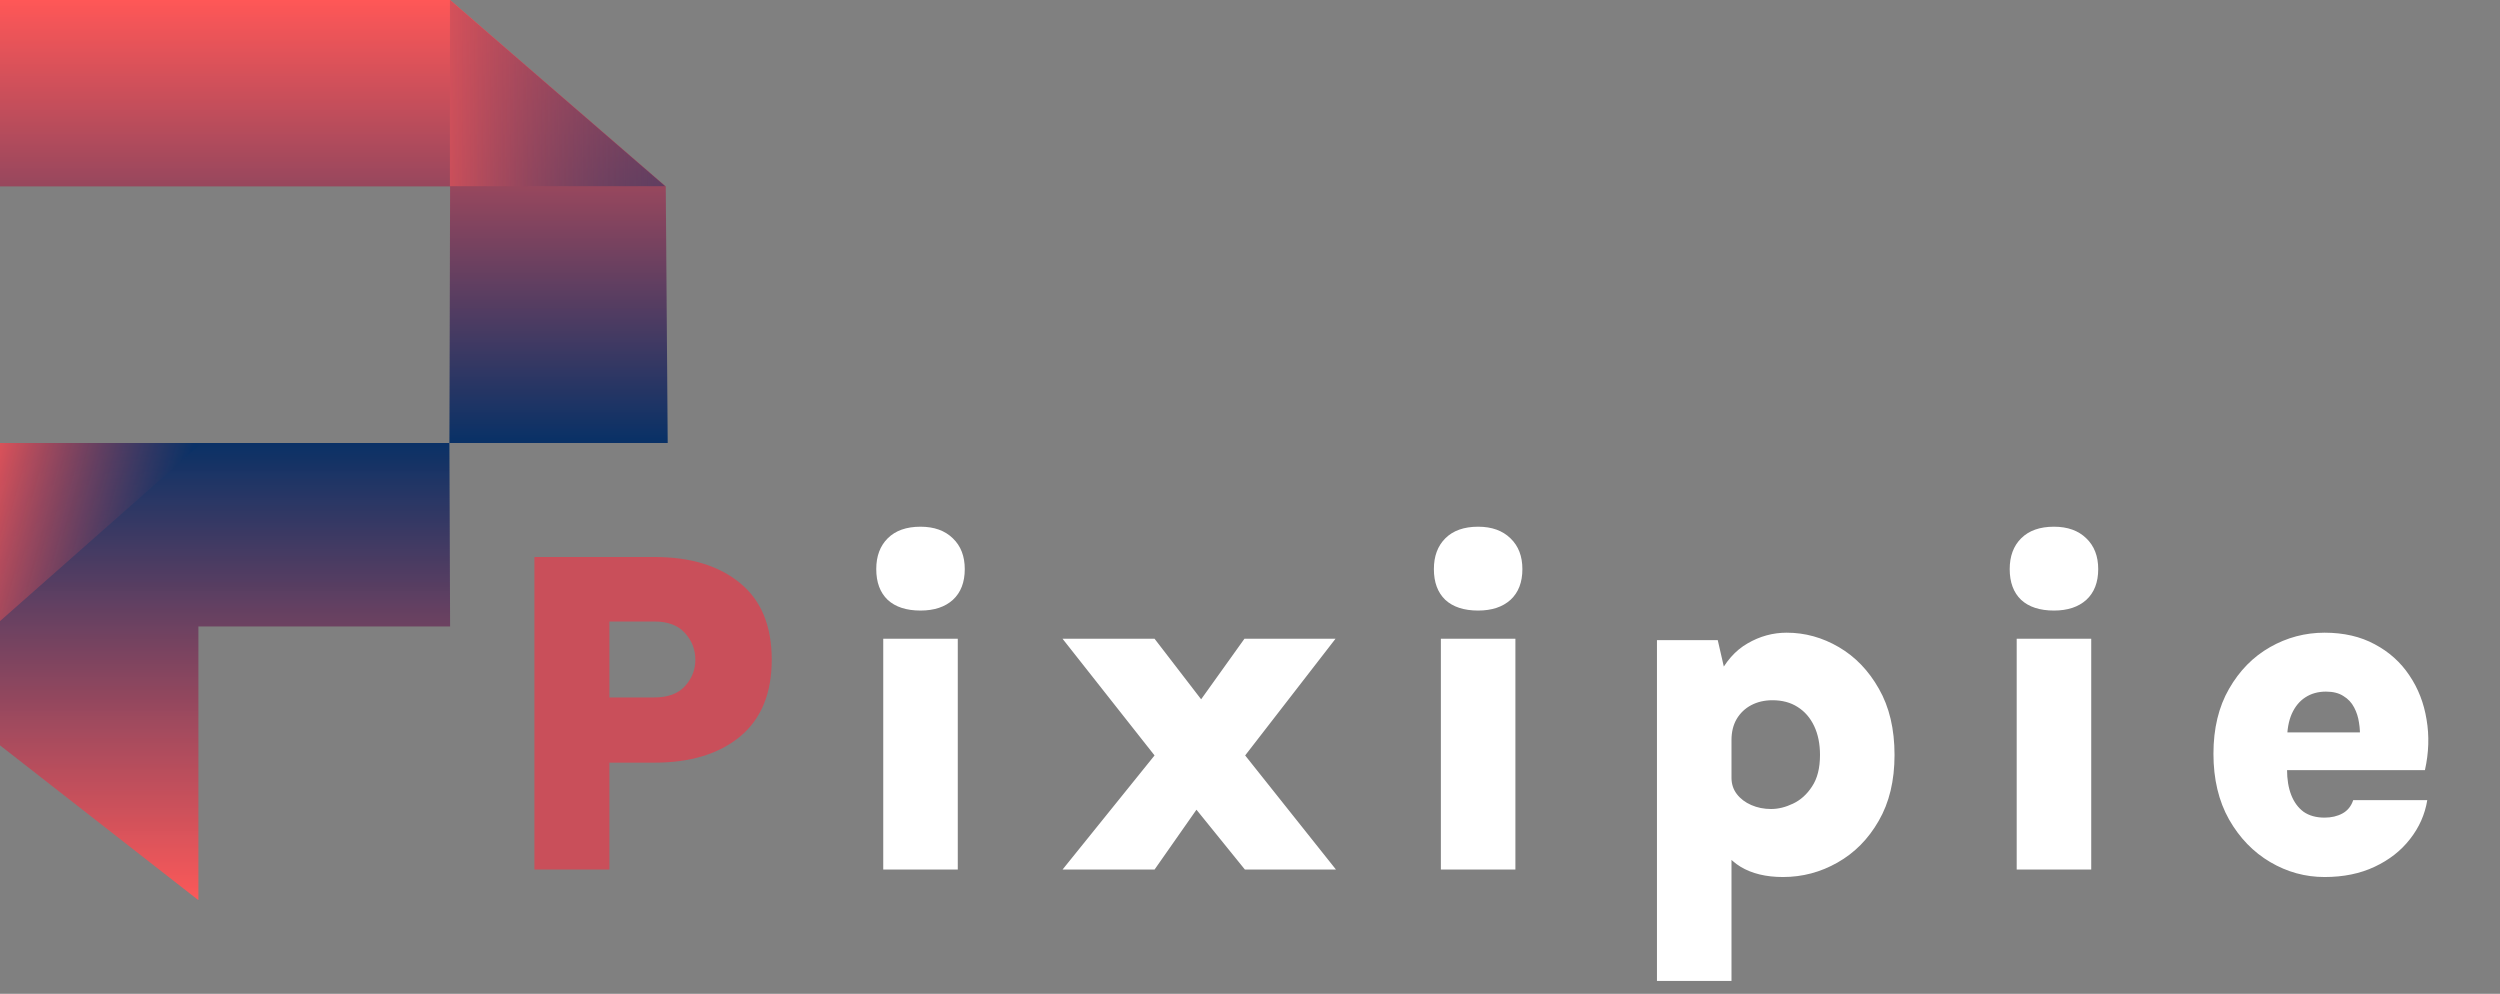
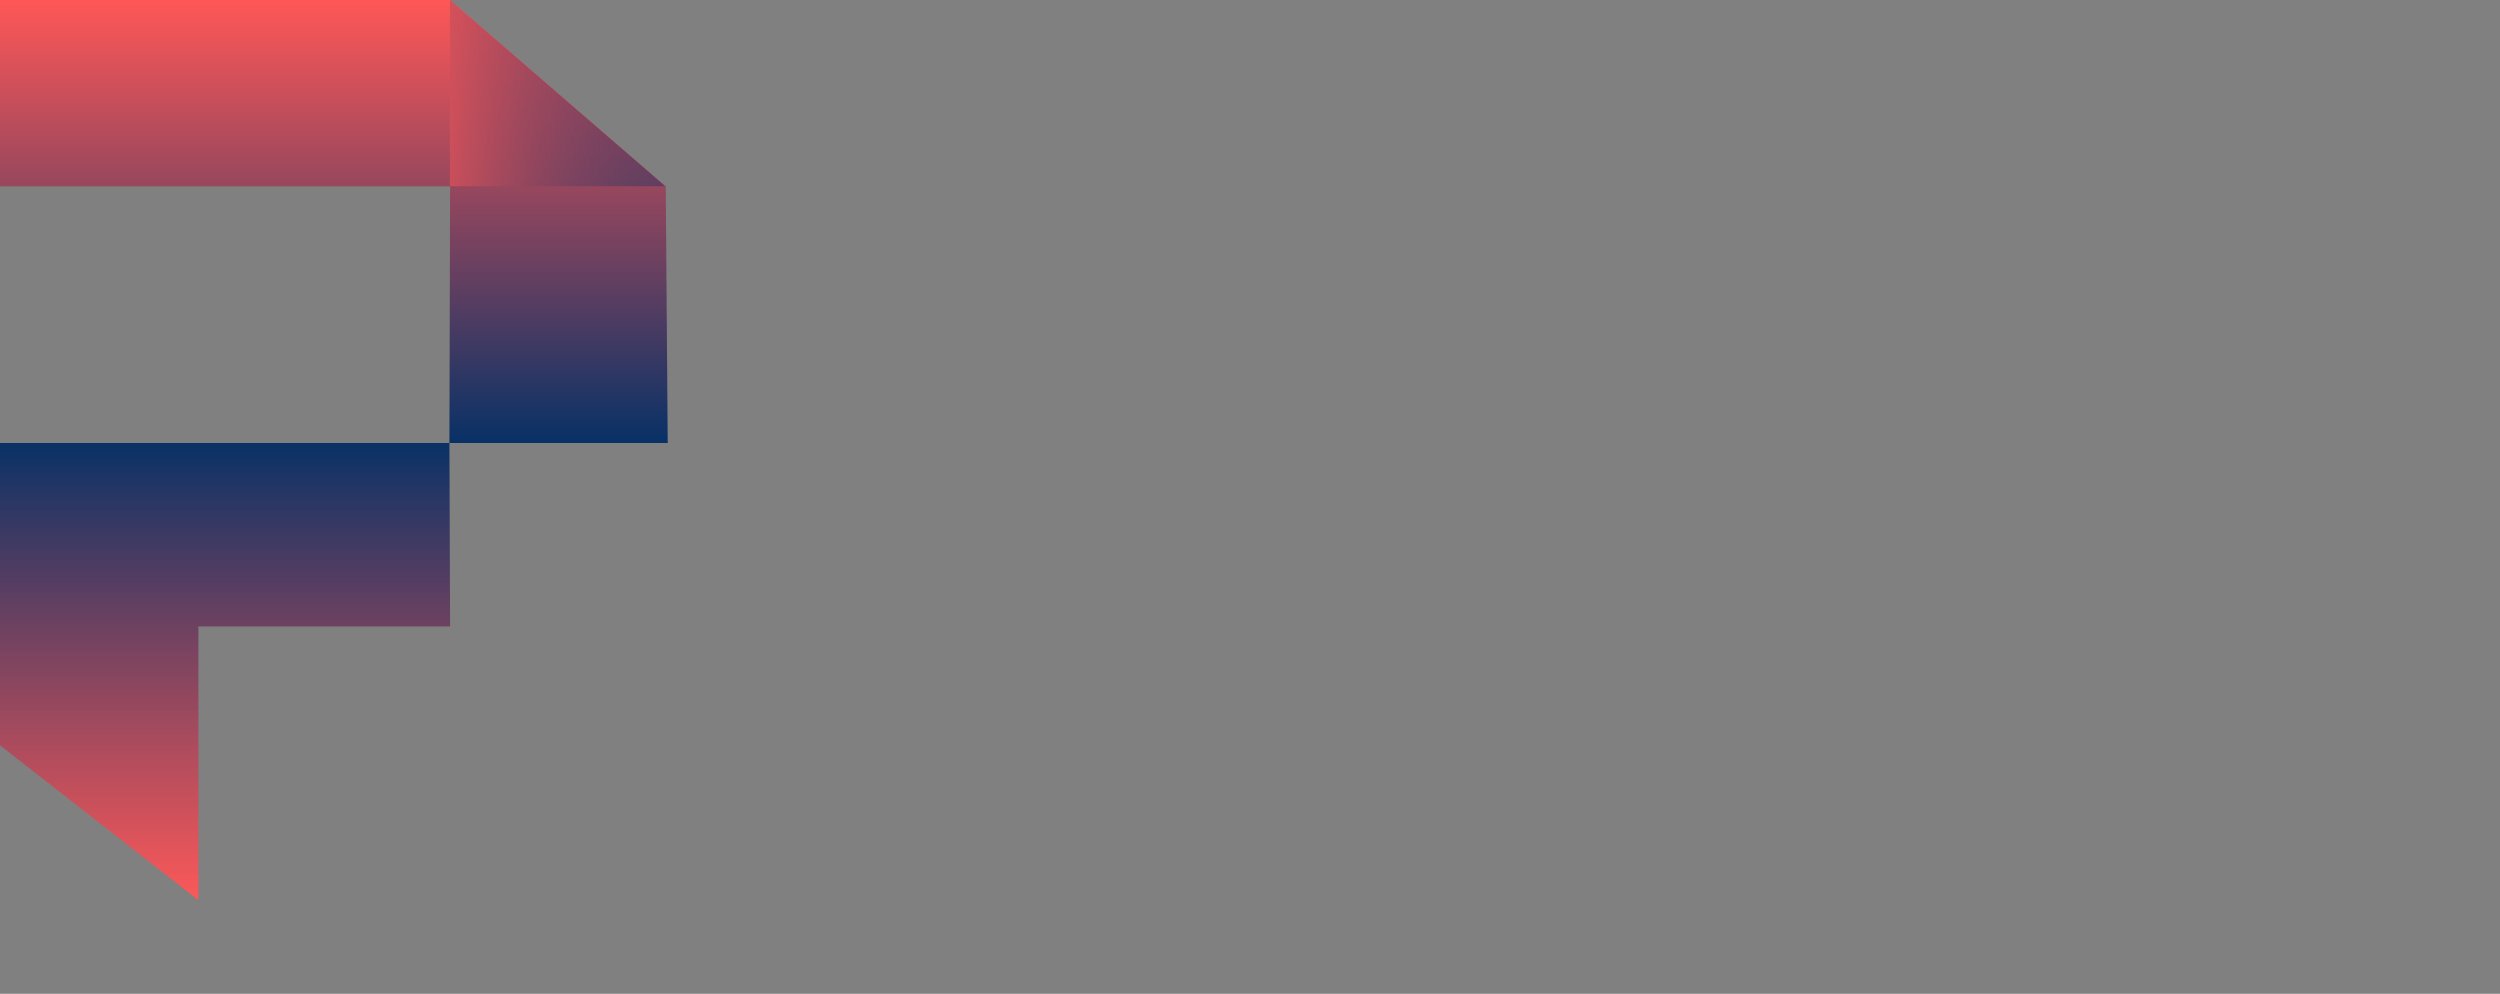
<svg xmlns="http://www.w3.org/2000/svg" width="161" height="64" viewBox="0 0 161 64" fill="none">
  <rect x="0" y="0" width="161" height="64" fill="#808080" stroke="none" />
  <path d="M12.777 40.344V57.972L0 48V28.529H28.942L28.986 12.003L0 12.003V0H28.986L42.875 12.003L43 28.529H35.971H28.942L28.986 40.344H12.777Z" fill="url(#paint0_linear_14_23)" />
  <path d="M28.975 0V11.99H42.826L28.975 0Z" fill="url(#paint1_linear_14_23)" />
-   <path d="M0 28.529V40L13 28.529H0Z" fill="url(#paint2_linear_14_23)" />
-   <path d="M34.415 56V35.87H42.14C44.46 35.87 46.3 36.43 47.66 37.55C49.02 38.66 49.7 40.305 49.7 42.485C49.7 44.655 49.02 46.305 47.66 47.435C46.3 48.555 44.46 49.115 42.14 49.115H39.245V56H34.415ZM39.245 44.915H42.14C43.01 44.915 43.665 44.675 44.105 44.195C44.555 43.705 44.78 43.135 44.78 42.485C44.78 41.825 44.555 41.25 44.105 40.76C43.665 40.27 43.01 40.025 42.14 40.025H39.245V44.915Z" fill="#C94F5A" />
-   <path d="M59.281 39.32C58.371 39.32 57.666 39.09 57.166 38.63C56.676 38.16 56.431 37.5 56.431 36.65C56.431 35.82 56.676 35.16 57.166 34.67C57.666 34.17 58.371 33.92 59.281 33.92C60.161 33.92 60.856 34.17 61.366 34.67C61.876 35.16 62.131 35.82 62.131 36.65C62.131 37.5 61.876 38.16 61.366 38.63C60.856 39.09 60.161 39.32 59.281 39.32ZM56.881 56V41.135H61.681V56H56.881ZM68.427 56L74.353 48.65L68.427 41.135H74.353L77.353 45.035L80.142 41.135H86.007L80.188 48.65L86.037 56H80.172L77.052 52.145L74.353 56H68.427ZM95.192 39.32C94.282 39.32 93.577 39.09 93.077 38.63C92.587 38.16 92.342 37.5 92.342 36.65C92.342 35.82 92.587 35.16 93.077 34.67C93.577 34.17 94.282 33.92 95.192 33.92C96.072 33.92 96.767 34.17 97.277 34.67C97.787 35.16 98.042 35.82 98.042 36.65C98.042 37.5 97.787 38.16 97.277 38.63C96.767 39.09 96.072 39.32 95.192 39.32ZM92.792 56V41.135H97.592V56H92.792ZM114.823 56.48C113.733 56.48 112.823 56.26 112.093 55.82C111.363 55.38 110.813 54.69 110.443 53.75C110.083 52.81 109.903 51.59 109.903 50.09H111.508C111.508 50.49 111.623 50.84 111.853 51.14C112.083 51.44 112.393 51.675 112.783 51.845C113.173 52.015 113.598 52.1 114.058 52.1C114.518 52.1 114.988 51.985 115.468 51.755C115.958 51.525 116.368 51.155 116.698 50.645C117.038 50.135 117.208 49.46 117.208 48.62C117.208 47.91 117.083 47.29 116.833 46.76C116.583 46.23 116.228 45.82 115.768 45.53C115.318 45.24 114.778 45.095 114.148 45.095C113.638 45.095 113.183 45.2 112.783 45.41C112.383 45.62 112.068 45.92 111.838 46.31C111.618 46.69 111.508 47.14 111.508 47.66H109.903C109.903 45.98 110.143 44.635 110.623 43.625C111.113 42.615 111.753 41.885 112.543 41.435C113.333 40.975 114.173 40.745 115.063 40.745C116.243 40.745 117.363 41.055 118.423 41.675C119.483 42.295 120.343 43.19 121.003 44.36C121.673 45.53 122.008 46.95 122.008 48.62C122.008 50.28 121.668 51.695 120.988 52.865C120.318 54.035 119.433 54.93 118.333 55.55C117.243 56.17 116.073 56.48 114.823 56.48ZM106.708 63.17V41.225H110.623L111.508 45.08V63.17H106.708ZM132.275 39.32C131.365 39.32 130.66 39.09 130.16 38.63C129.67 38.16 129.425 37.5 129.425 36.65C129.425 35.82 129.67 35.16 130.16 34.67C130.66 34.17 131.365 33.92 132.275 33.92C133.155 33.92 133.85 34.17 134.36 34.67C134.87 35.16 135.125 35.82 135.125 36.65C135.125 37.5 134.87 38.16 134.36 38.63C133.85 39.09 133.155 39.32 132.275 39.32ZM129.875 56V41.135H134.675V56H129.875ZM149.701 56.48C148.461 56.48 147.296 56.16 146.206 55.52C145.116 54.88 144.231 53.965 143.551 52.775C142.881 51.585 142.546 50.175 142.546 48.545C142.546 46.915 142.881 45.52 143.551 44.36C144.221 43.19 145.101 42.295 146.191 41.675C147.281 41.055 148.451 40.745 149.701 40.745C150.941 40.745 152.021 40.995 152.941 41.495C153.861 41.985 154.601 42.65 155.161 43.49C155.731 44.33 156.101 45.28 156.271 46.34C156.451 47.39 156.416 48.475 156.166 49.595H146.341V47.165H152.656L151.966 47.615C151.996 47.265 151.981 46.91 151.921 46.55C151.871 46.19 151.766 45.86 151.606 45.56C151.446 45.25 151.216 45.005 150.916 44.825C150.626 44.635 150.251 44.54 149.791 44.54C149.281 44.54 148.836 44.665 148.456 44.915C148.086 45.155 147.796 45.51 147.586 45.98C147.386 46.44 147.286 47.005 147.286 47.675V49.565C147.286 50.195 147.376 50.74 147.556 51.2C147.736 51.66 148.001 52.02 148.351 52.28C148.711 52.53 149.161 52.655 149.701 52.655C150.141 52.655 150.526 52.565 150.856 52.385C151.186 52.205 151.416 51.92 151.546 51.53H156.316C156.166 52.45 155.796 53.285 155.206 54.035C154.626 54.785 153.866 55.38 152.926 55.82C151.996 56.26 150.921 56.48 149.701 56.48Z" fill="white" />
  <defs>
    <linearGradient id="paint0_linear_14_23" x1="21.437" y1="0" x2="21.437" y2="57.972" gradientUnits="userSpaceOnUse">
      <stop stop-color="#FF5757" />
      <stop offset="0.49" stop-color="#093166" />
      <stop offset="1" stop-color="#FF5757" stop-opacity="0.97" />
      <stop offset="1" stop-color="#093166" />
    </linearGradient>
    <linearGradient id="paint1_linear_14_23" x1="25.254" y1="5.788" x2="44.687" y2="5.788" gradientUnits="userSpaceOnUse">
      <stop stop-color="#FF5757" />
      <stop offset="1" stop-color="#093166" stop-opacity="0.41" />
    </linearGradient>
    <linearGradient id="paint2_linear_14_23" x1="17.572" y1="32.663" x2="-1.429" y2="27.34" gradientUnits="userSpaceOnUse">
      <stop offset="0.3" stop-color="#093166" stop-opacity="0.75" />
      <stop offset="1" stop-color="#FF5757" />
    </linearGradient>
  </defs>
</svg>